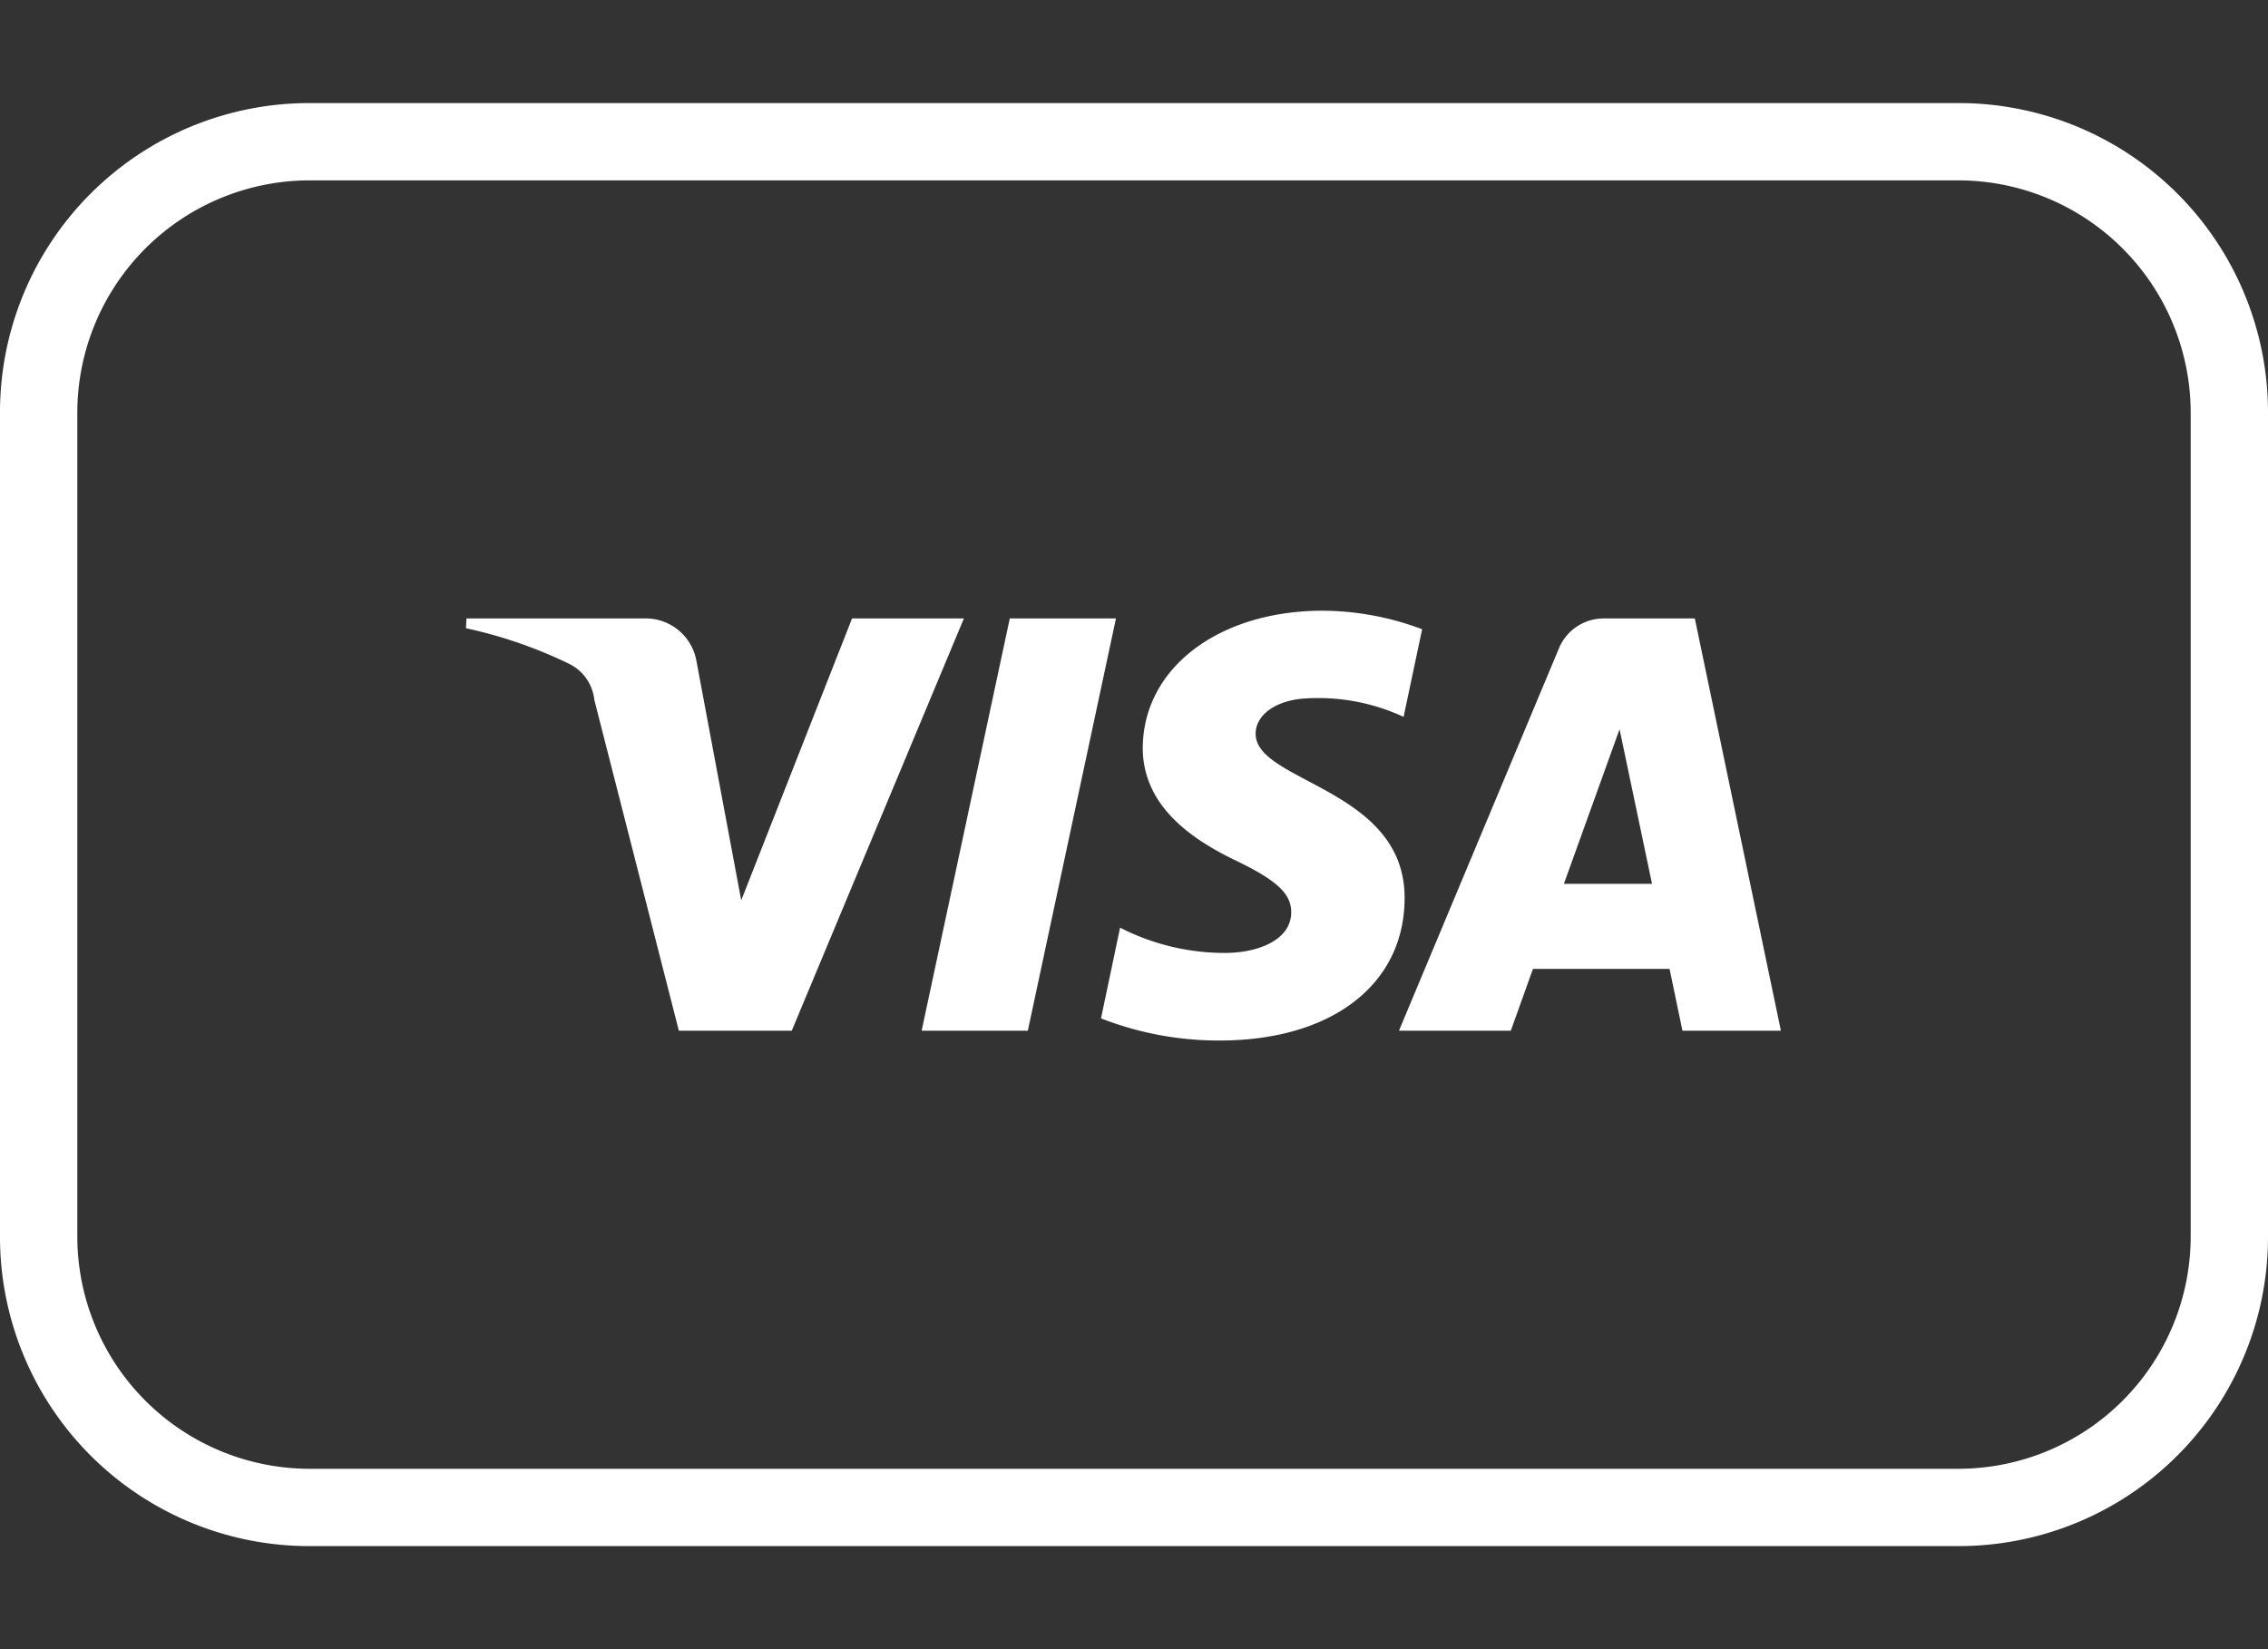
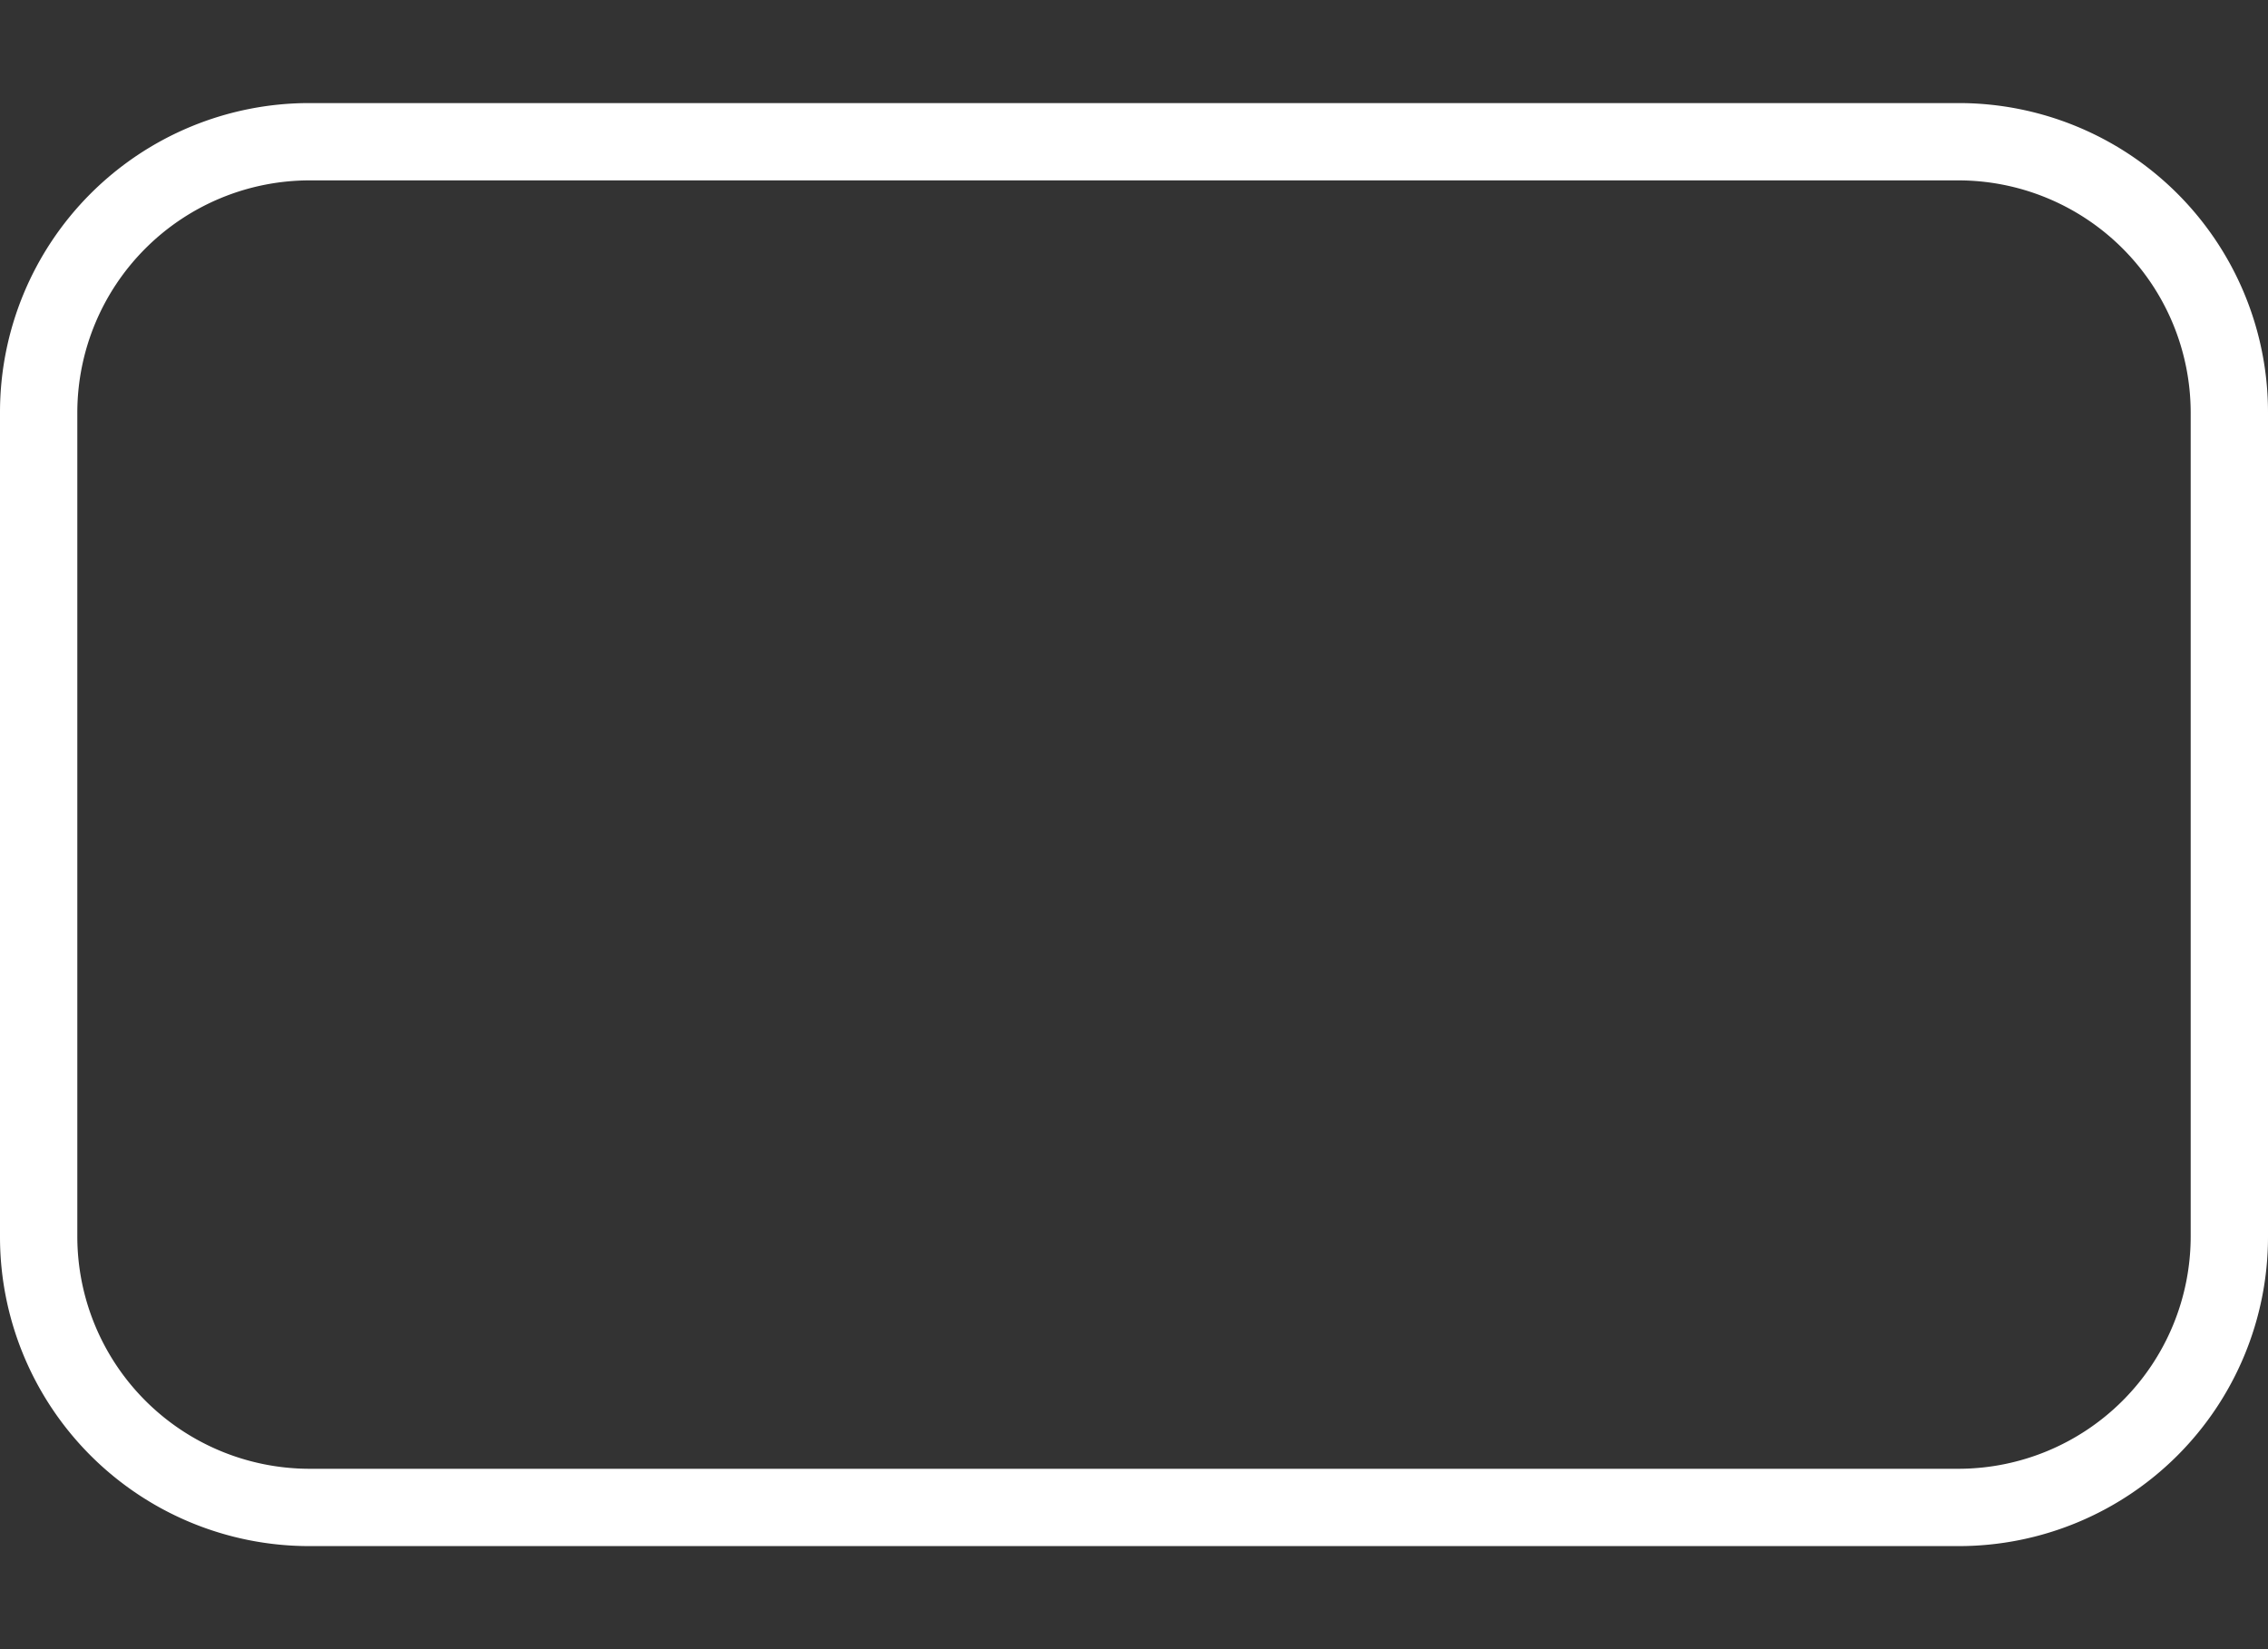
<svg xmlns="http://www.w3.org/2000/svg" viewBox="0 0 44 32">
  <rect x="0" y="0" width="44" height="32" fill="#333333" stroke="none" />
  <defs>
    <style>.cls-1{fill:#fff;}</style>
  </defs>
  <g id="Icons">
    <path class="cls-1" d="M38,3.5A4.51,4.51,0,0,1,42.5,8V24A4.51,4.51,0,0,1,38,28.5H6A4.51,4.51,0,0,1,1.5,24V8A4.51,4.51,0,0,1,6,3.5H38M38,2H6A6,6,0,0,0,0,8V24a6,6,0,0,0,6,6H38a6,6,0,0,0,6-6V8a6,6,0,0,0-6-6Z" />
-     <path class="cls-1" d="M18.7,12l-3.34,8H13.17l-1.64-6.42a.88.88,0,0,0-.49-.7,8.85,8.85,0,0,0-2-.69L9.05,12h3.51a1,1,0,0,1,.95.82l.87,4.65L16.53,12Zm8.55,5.42c0-2.13-2.91-2.24-2.89-3.19,0-.29.28-.6.87-.67a3.93,3.93,0,0,1,2,.35l.36-1.7a5.53,5.53,0,0,0-1.93-.36c-2,0-3.48,1.1-3.49,2.66,0,1.16,1,1.8,1.81,2.19s1.07.65,1.07,1c0,.54-.64.78-1.24.79A4.45,4.45,0,0,1,21.73,18l-.37,1.76a6.26,6.26,0,0,0,2.3.43c2.17,0,3.58-1.08,3.59-2.75M32.64,20h1.91l-1.67-8H31.12a.94.94,0,0,0-.88.59L27.14,20h2.17l.43-1.2h2.65Zm-2.3-2.85,1.08-3,.63,3ZM21.65,12l-1.71,8H17.88l1.71-8Z" />
  </g>
</svg>